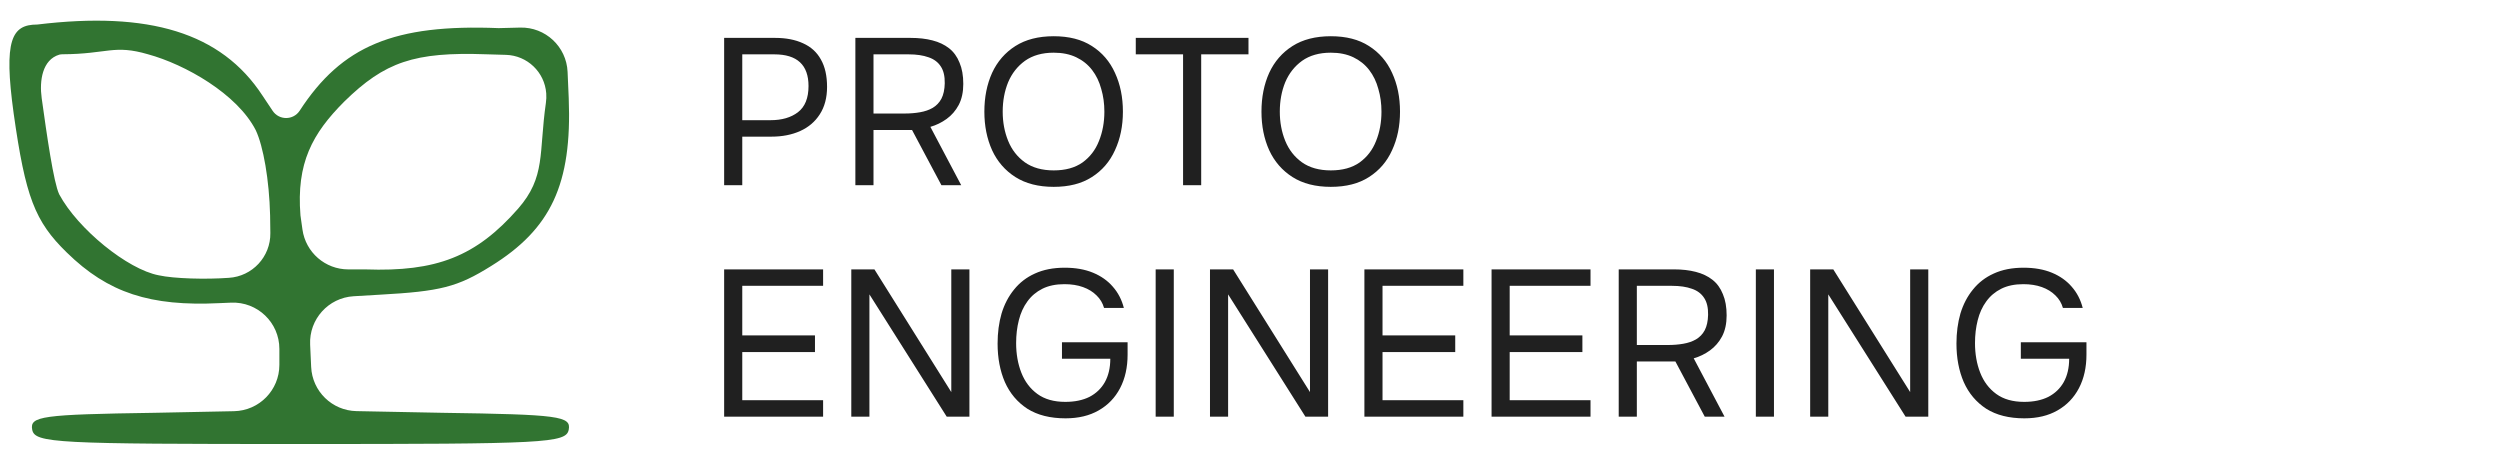
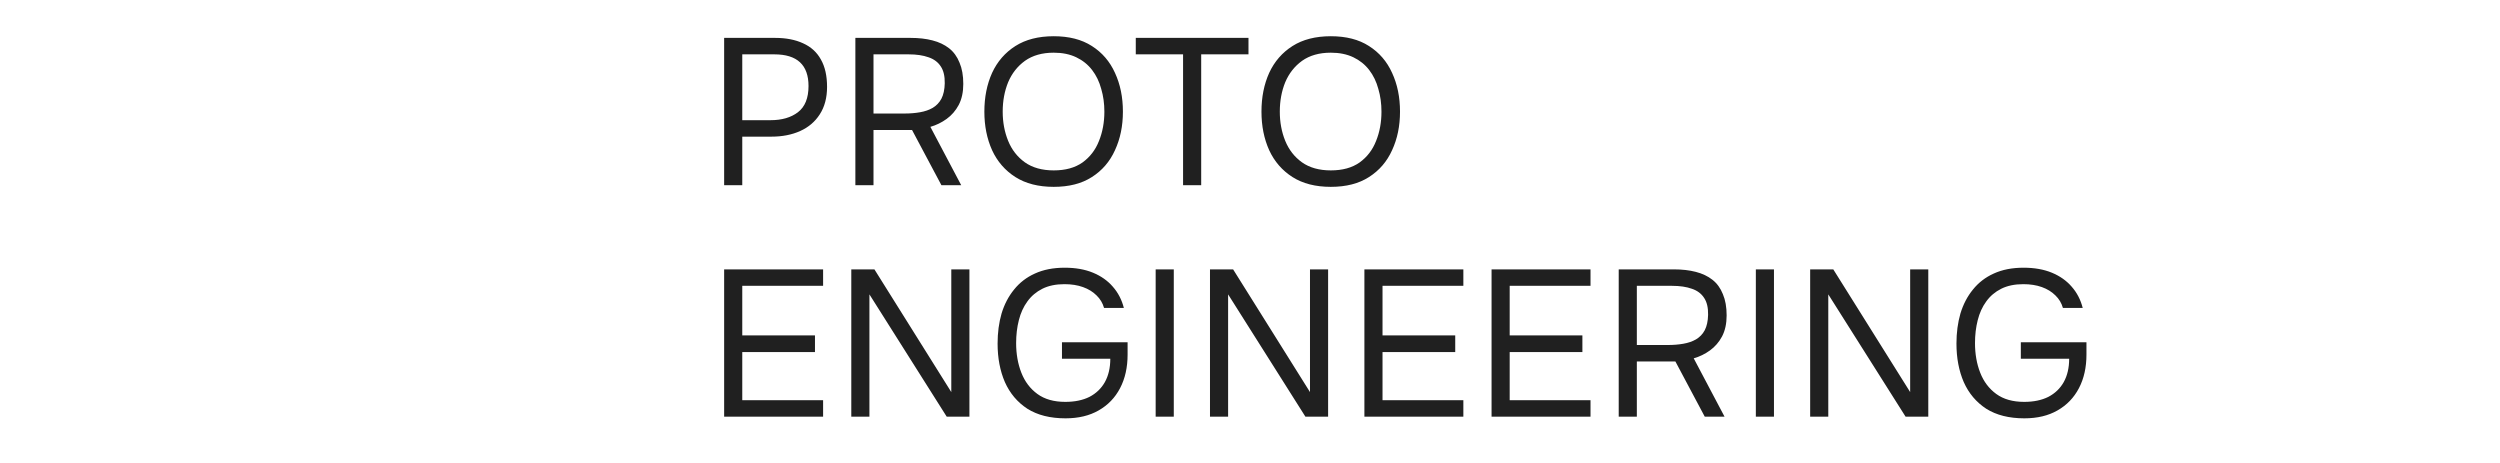
<svg xmlns="http://www.w3.org/2000/svg" width="216" height="40" viewBox="0 0 216 40" fill="none">
-   <path d="M3.221 2.12C0.999 2.12 0.304 3.451 1.179 9.792C2.199 17.008 3.001 19.121 5.771 21.818C9.342 25.317 12.987 26.483 18.963 26.191L19.969 26.149C22.243 26.053 24.138 27.87 24.138 30.145V30.71V31.528C24.138 33.706 22.396 35.483 20.219 35.527L13.351 35.666C3.584 35.812 2.564 35.958 2.782 37.124C3.001 38.29 4.824 38.363 25.96 38.363C47.097 38.363 48.92 38.29 49.138 37.124C49.357 35.958 48.337 35.812 38.205 35.666L30.801 35.521C28.693 35.48 26.979 33.81 26.884 31.704L26.835 30.637L26.796 29.77C26.696 27.584 28.372 25.724 30.557 25.595L32.812 25.462C38.059 25.171 39.517 24.806 42.433 22.984C47.608 19.777 49.43 15.914 49.138 8.48L49.039 6.207C48.943 4.029 47.121 2.328 44.941 2.383L43.089 2.43C34.051 2.066 29.532 3.961 25.887 9.573V9.573C25.333 10.405 24.11 10.405 23.555 9.573L22.68 8.261C19.109 2.795 12.842 0.954 3.221 2.12ZM12.787 4.69C15.995 5.564 20.494 8.115 22.097 11.249C22.753 12.634 23.264 15.55 23.337 18.611L23.358 20.135C23.387 22.178 21.804 23.882 19.765 24.005V24.005C17.797 24.15 15.027 24.078 13.715 23.786C11.019 23.276 6.718 19.777 5.115 16.789C4.631 15.777 4.042 11.64 3.602 8.482C3.391 6.97 3.66 5.161 5.122 4.723V4.723C5.212 4.696 5.316 4.69 5.41 4.689C9.289 4.669 9.835 3.826 12.787 4.69ZM47.195 8.065C47.216 8.341 47.204 8.618 47.165 8.891C46.541 13.251 47.169 15.271 44.765 18.028C41.121 22.182 37.695 23.494 31.573 23.276H30.093C28.099 23.276 26.41 21.807 26.132 19.833L25.96 18.611C25.596 14.092 26.981 11.541 29.75 8.771C33.249 5.346 35.8 4.471 41.995 4.69L43.716 4.74C45.556 4.794 47.058 6.23 47.195 8.065V8.065Z" fill="#317431" />
  <path d="M62.566 16V3.274H66.976C67.912 3.274 68.716 3.43 69.388 3.742C70.06 4.042 70.57 4.504 70.918 5.128C71.278 5.752 71.458 6.544 71.458 7.504C71.458 8.44 71.248 9.232 70.828 9.88C70.42 10.516 69.856 10.996 69.136 11.32C68.416 11.644 67.588 11.806 66.652 11.806H64.132V16H62.566ZM64.132 10.384H66.58C67.552 10.384 68.338 10.156 68.938 9.7C69.55 9.232 69.856 8.476 69.856 7.432C69.856 6.52 69.61 5.836 69.118 5.38C68.626 4.924 67.888 4.696 66.904 4.696H64.132V10.384ZM73.904 16V3.274H78.674C79.382 3.274 80.012 3.346 80.564 3.49C81.128 3.634 81.608 3.862 82.004 4.174C82.4 4.486 82.7 4.9 82.904 5.416C83.12 5.92 83.228 6.532 83.228 7.252C83.228 7.96 83.096 8.566 82.832 9.07C82.568 9.562 82.22 9.964 81.788 10.276C81.356 10.588 80.888 10.816 80.384 10.96L83.048 16H81.338L78.8 11.23H75.47V16H73.904ZM75.47 9.808H78.17C78.638 9.808 79.076 9.772 79.484 9.7C79.904 9.628 80.27 9.502 80.582 9.322C80.906 9.13 81.158 8.866 81.338 8.53C81.518 8.182 81.614 7.738 81.626 7.198C81.638 6.586 81.524 6.1 81.284 5.74C81.044 5.368 80.69 5.104 80.222 4.948C79.754 4.78 79.184 4.696 78.512 4.696H75.47V9.808ZM91.043 16.144C89.724 16.144 88.62 15.862 87.731 15.298C86.844 14.734 86.171 13.96 85.716 12.976C85.272 11.992 85.049 10.882 85.049 9.646C85.049 8.398 85.272 7.282 85.716 6.298C86.171 5.314 86.844 4.54 87.731 3.976C88.62 3.412 89.724 3.13 91.043 3.13C92.364 3.13 93.462 3.412 94.338 3.976C95.225 4.54 95.891 5.314 96.335 6.298C96.791 7.282 97.019 8.398 97.019 9.646C97.019 10.882 96.791 11.992 96.335 12.976C95.891 13.96 95.225 14.734 94.338 15.298C93.462 15.862 92.364 16.144 91.043 16.144ZM91.043 14.722C92.052 14.722 92.879 14.494 93.528 14.038C94.175 13.57 94.65 12.952 94.95 12.184C95.261 11.416 95.418 10.57 95.418 9.646C95.418 8.95 95.328 8.296 95.147 7.684C94.98 7.06 94.716 6.514 94.356 6.046C93.996 5.578 93.54 5.212 92.987 4.948C92.436 4.684 91.787 4.552 91.043 4.552C90.047 4.552 89.219 4.786 88.559 5.254C87.912 5.722 87.425 6.34 87.102 7.108C86.79 7.876 86.633 8.722 86.633 9.646C86.633 10.558 86.79 11.398 87.102 12.166C87.413 12.934 87.894 13.552 88.541 14.02C89.201 14.488 90.035 14.722 91.043 14.722ZM102.217 16V4.696H98.131V3.274H107.869V4.696H103.783V16H102.217ZM114.985 16.144C113.665 16.144 112.561 15.862 111.673 15.298C110.785 14.734 110.113 13.96 109.657 12.976C109.213 11.992 108.991 10.882 108.991 9.646C108.991 8.398 109.213 7.282 109.657 6.298C110.113 5.314 110.785 4.54 111.673 3.976C112.561 3.412 113.665 3.13 114.985 3.13C116.305 3.13 117.403 3.412 118.279 3.976C119.167 4.54 119.833 5.314 120.277 6.298C120.733 7.282 120.961 8.398 120.961 9.646C120.961 10.882 120.733 11.992 120.277 12.976C119.833 13.96 119.167 14.734 118.279 15.298C117.403 15.862 116.305 16.144 114.985 16.144ZM114.985 14.722C115.993 14.722 116.821 14.494 117.469 14.038C118.117 13.57 118.591 12.952 118.891 12.184C119.203 11.416 119.359 10.57 119.359 9.646C119.359 8.95 119.269 8.296 119.089 7.684C118.921 7.06 118.657 6.514 118.297 6.046C117.937 5.578 117.481 5.212 116.929 4.948C116.377 4.684 115.729 4.552 114.985 4.552C113.989 4.552 113.161 4.786 112.501 5.254C111.853 5.722 111.367 6.34 111.043 7.108C110.731 7.876 110.575 8.722 110.575 9.646C110.575 10.558 110.731 11.398 111.043 12.166C111.355 12.934 111.835 13.552 112.483 14.02C113.143 14.488 113.977 14.722 114.985 14.722ZM62.566 36V23.274H71.116V24.696H64.132V28.98H70.414V30.42H64.132V34.578H71.116V36H62.566ZM73.552 36V23.274H75.55L82.192 33.876V23.274H83.758V36H81.796L75.118 25.434V36H73.552ZM92.06 36.144C90.74 36.144 89.642 35.868 88.766 35.316C87.902 34.752 87.254 33.984 86.822 33.012C86.402 32.04 86.192 30.93 86.192 29.682C86.192 28.746 86.306 27.882 86.534 27.09C86.774 26.298 87.134 25.608 87.614 25.02C88.094 24.42 88.694 23.958 89.414 23.634C90.146 23.298 91.004 23.13 91.988 23.13C92.924 23.13 93.74 23.274 94.436 23.562C95.132 23.85 95.702 24.252 96.146 24.768C96.602 25.284 96.92 25.896 97.1 26.604H95.39C95.27 26.184 95.054 25.824 94.742 25.524C94.43 25.212 94.04 24.972 93.572 24.804C93.104 24.636 92.57 24.552 91.97 24.552C91.226 24.552 90.59 24.684 90.062 24.948C89.534 25.212 89.102 25.578 88.766 26.046C88.43 26.502 88.184 27.042 88.028 27.666C87.872 28.278 87.794 28.938 87.794 29.646C87.794 30.582 87.944 31.434 88.244 32.202C88.544 32.97 89.006 33.582 89.63 34.038C90.254 34.494 91.058 34.722 92.042 34.722C92.858 34.722 93.554 34.578 94.13 34.29C94.706 33.99 95.15 33.564 95.462 33.012C95.774 32.448 95.93 31.776 95.93 30.996H91.754V29.574H97.424V30.636C97.424 31.74 97.208 32.706 96.776 33.534C96.344 34.362 95.726 35.004 94.922 35.46C94.13 35.916 93.176 36.144 92.06 36.144ZM99.849 36V23.274H101.415V36H99.849ZM104.543 36V23.274H106.541L113.183 33.876V23.274H114.749V36H112.787L106.109 25.434V36H104.543ZM117.884 36V23.274H126.434V24.696H119.45V28.98H125.732V30.42H119.45V34.578H126.434V36H117.884ZM128.871 36V23.274H137.421V24.696H130.437V28.98H136.719V30.42H130.437V34.578H137.421V36H128.871ZM139.857 36V23.274H144.627C145.335 23.274 145.965 23.346 146.517 23.49C147.081 23.634 147.561 23.862 147.957 24.174C148.353 24.486 148.653 24.9 148.857 25.416C149.073 25.92 149.181 26.532 149.181 27.252C149.181 27.96 149.049 28.566 148.785 29.07C148.521 29.562 148.173 29.964 147.741 30.276C147.309 30.588 146.841 30.816 146.337 30.96L149.001 36H147.291L144.753 31.23H141.423V36H139.857ZM141.423 29.808H144.123C144.591 29.808 145.029 29.772 145.437 29.7C145.857 29.628 146.223 29.502 146.535 29.322C146.859 29.13 147.111 28.866 147.291 28.53C147.471 28.182 147.567 27.738 147.579 27.198C147.591 26.586 147.477 26.1 147.237 25.74C146.997 25.368 146.643 25.104 146.175 24.948C145.707 24.78 145.137 24.696 144.465 24.696H141.423V29.808ZM151.705 36V23.274H153.271V36H151.705ZM156.398 36V23.274H158.396L165.038 33.876V23.274H166.604V36H164.642L157.964 25.434V36H156.398ZM174.906 36.144C173.586 36.144 172.488 35.868 171.612 35.316C170.748 34.752 170.1 33.984 169.668 33.012C169.248 32.04 169.038 30.93 169.038 29.682C169.038 28.746 169.152 27.882 169.38 27.09C169.62 26.298 169.98 25.608 170.46 25.02C170.94 24.42 171.54 23.958 172.26 23.634C172.992 23.298 173.85 23.13 174.834 23.13C175.77 23.13 176.586 23.274 177.282 23.562C177.978 23.85 178.548 24.252 178.992 24.768C179.448 25.284 179.766 25.896 179.946 26.604H178.236C178.116 26.184 177.9 25.824 177.588 25.524C177.276 25.212 176.886 24.972 176.418 24.804C175.95 24.636 175.416 24.552 174.816 24.552C174.072 24.552 173.436 24.684 172.908 24.948C172.38 25.212 171.948 25.578 171.612 26.046C171.276 26.502 171.03 27.042 170.874 27.666C170.718 28.278 170.64 28.938 170.64 29.646C170.64 30.582 170.79 31.434 171.09 32.202C171.39 32.97 171.852 33.582 172.476 34.038C173.1 34.494 173.904 34.722 174.888 34.722C175.704 34.722 176.4 34.578 176.976 34.29C177.552 33.99 177.996 33.564 178.308 33.012C178.62 32.448 178.776 31.776 178.776 30.996H174.6V29.574H180.27V30.636C180.27 31.74 180.054 32.706 179.622 33.534C179.19 34.362 178.572 35.004 177.768 35.46C176.976 35.916 176.022 36.144 174.906 36.144Z" fill="#202020" />
</svg>